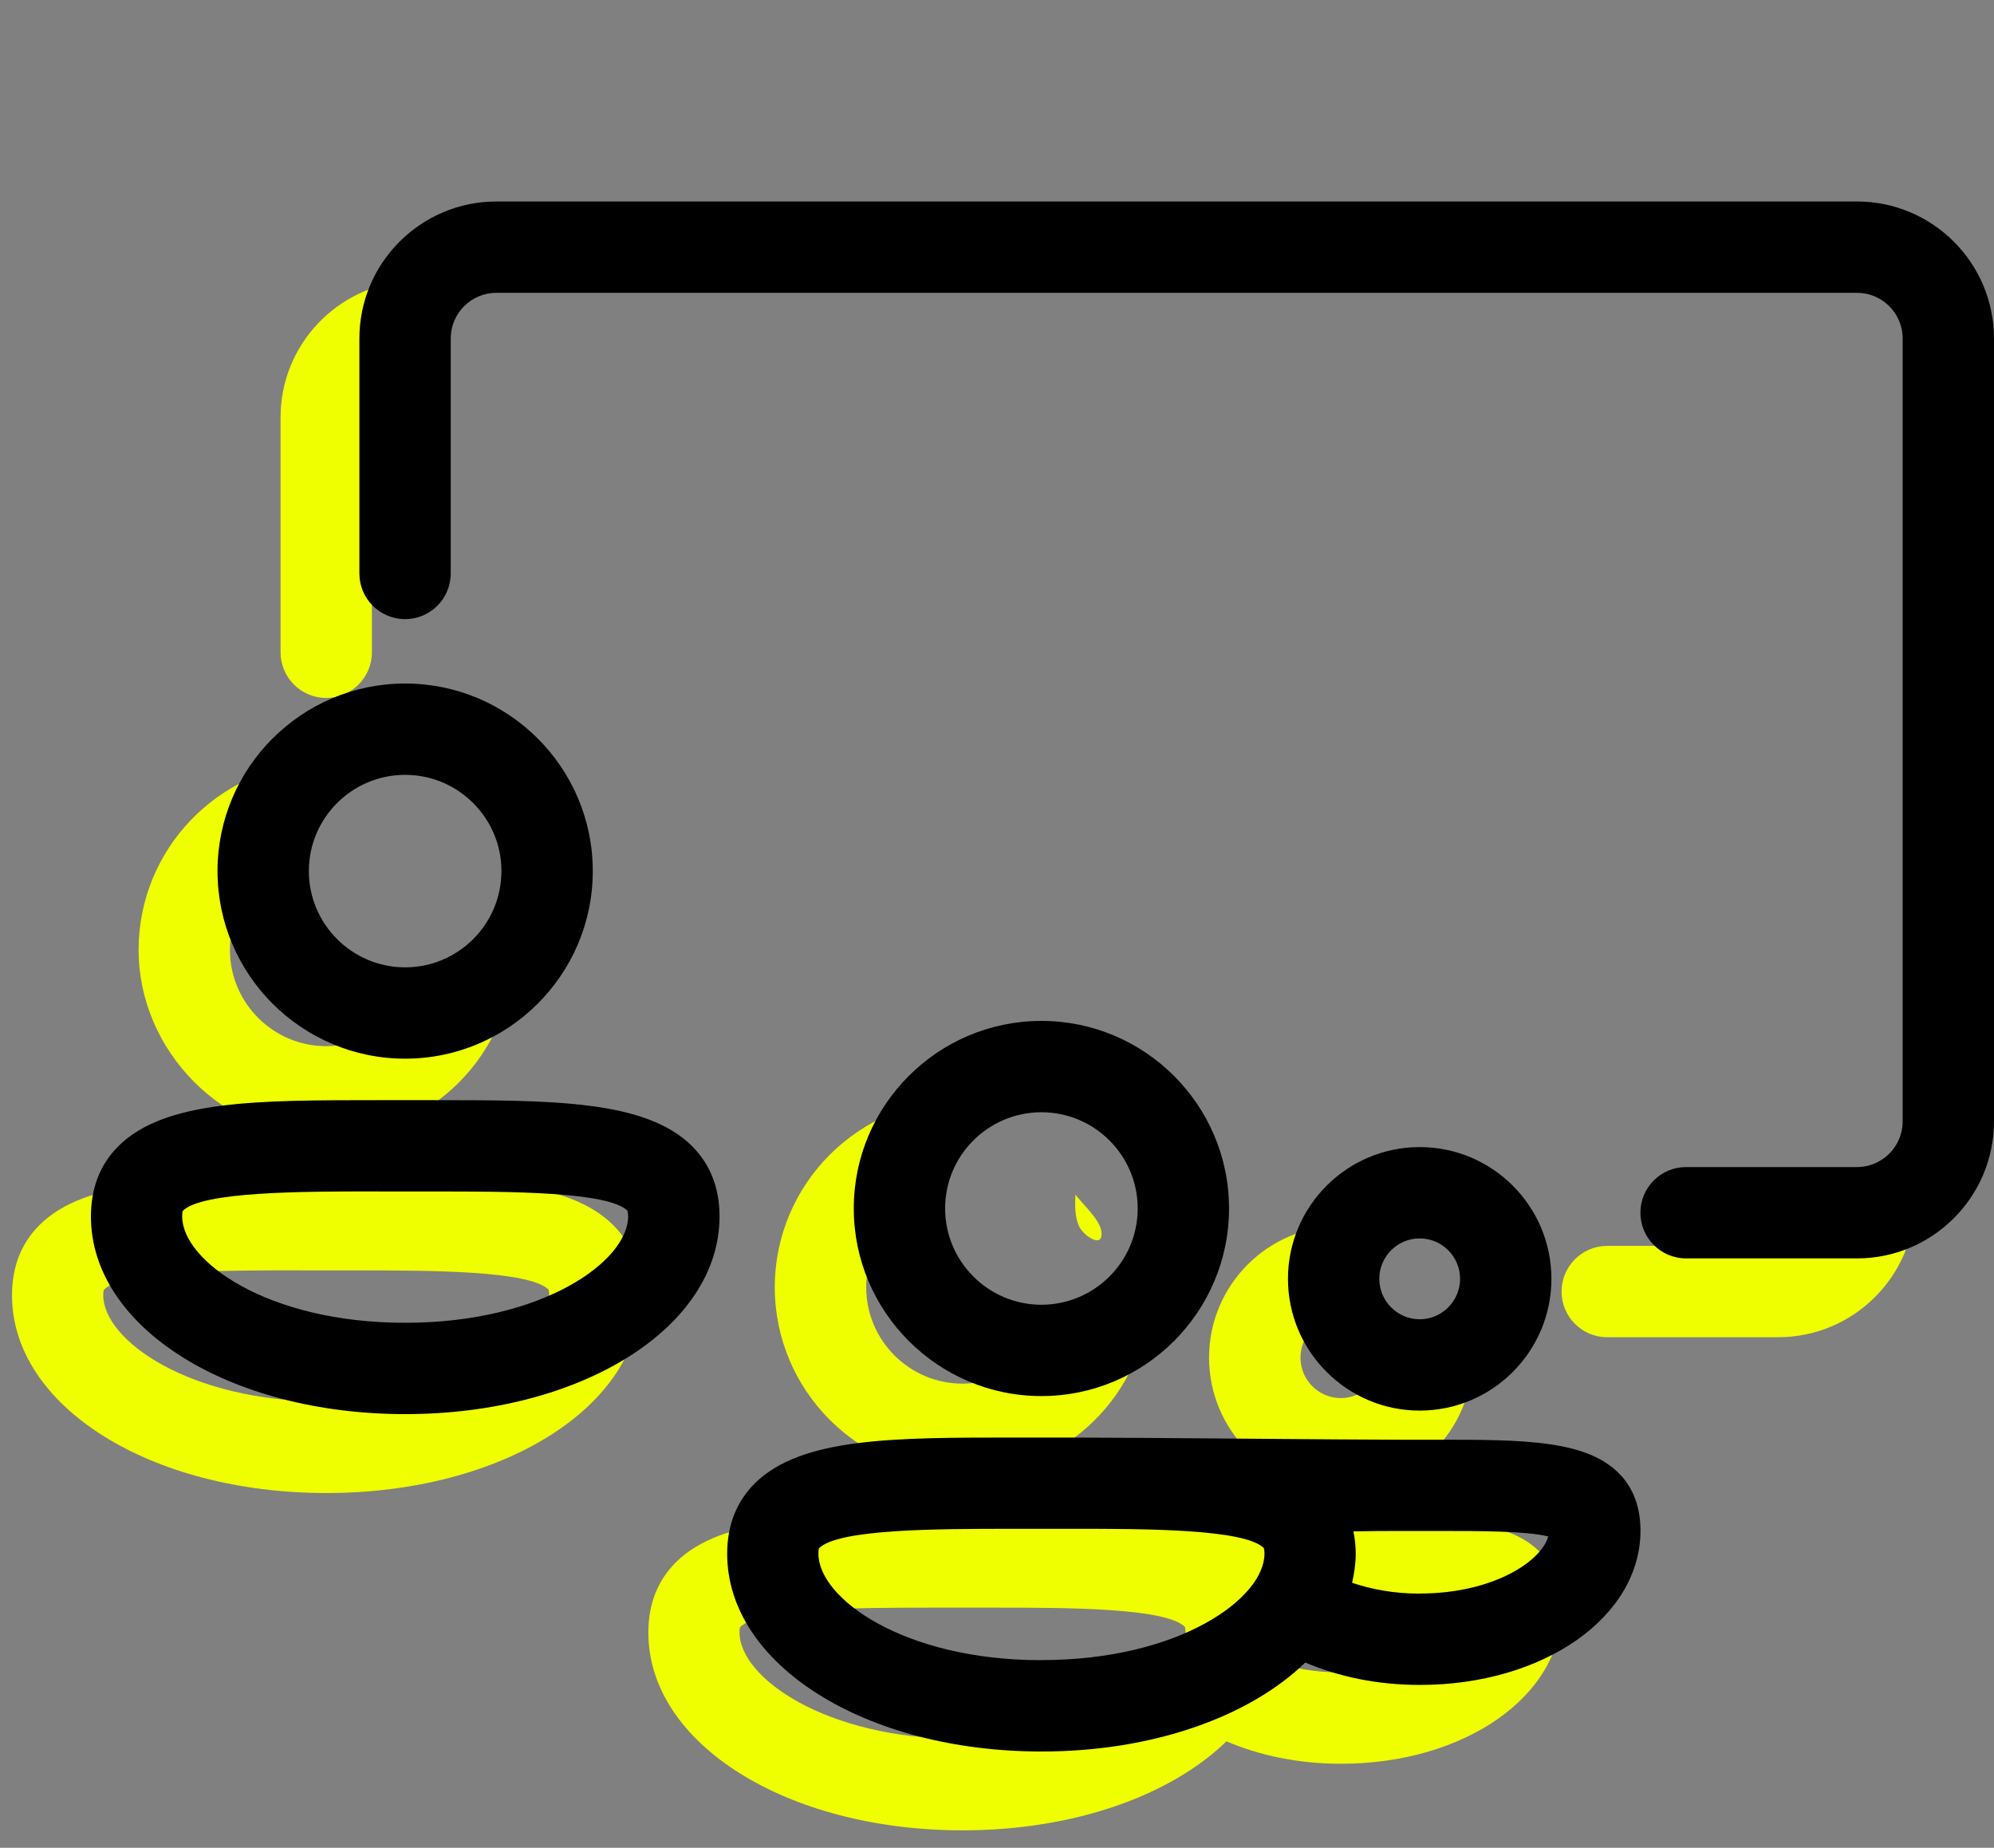
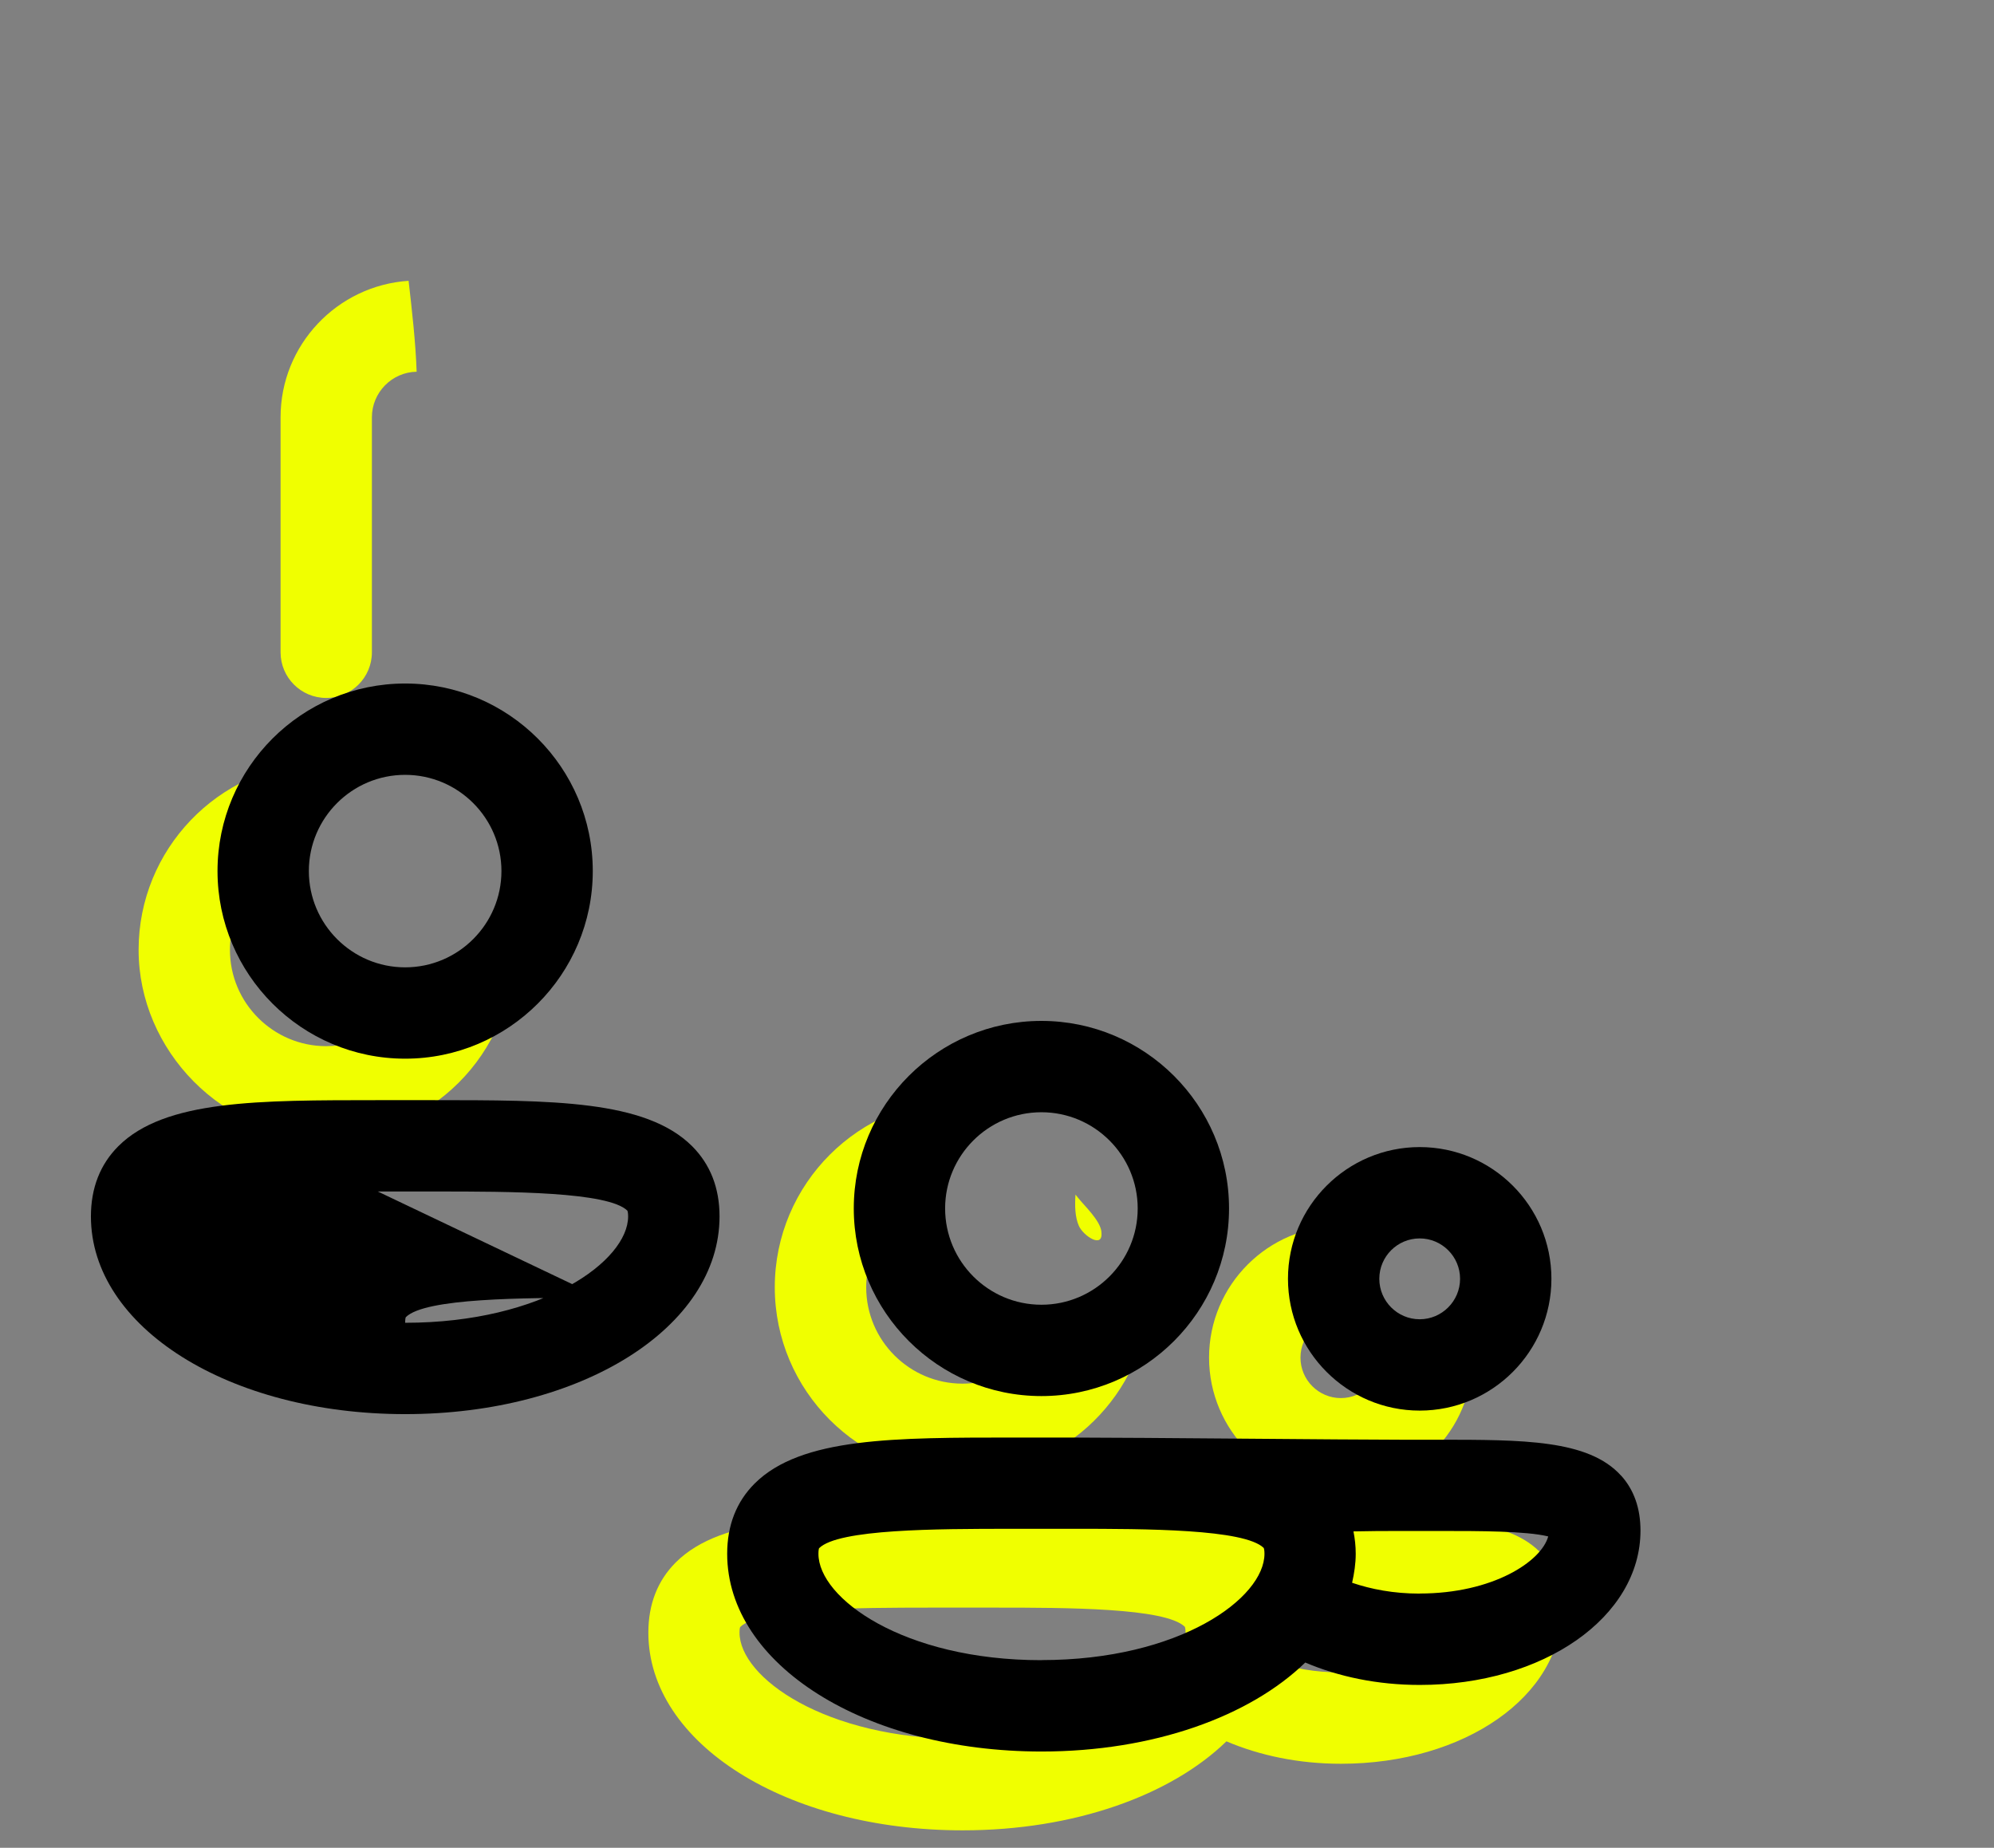
<svg xmlns="http://www.w3.org/2000/svg" id="Layer_1" data-name="Layer 1" viewBox="0 0 237.52 220.11">
  <rect x="0" y="0" width="237.52" height="220.11" fill="#808080" stroke="none" />
  <defs>
    <style>
      .cls-1 {
        fill: #000;
      }

      .cls-1, .cls-2 {
        stroke-width: 0px;
      }

      .cls-2 {
        fill: #f0ff00;
      }
    </style>
  </defs>
  <g>
    <g>
      <path class="cls-2" d="M131.2,146.71c-.18-1.37-1.99-3.03-2.81-4.06-.09-.12-.18-.24-.28-.35-.09,1.34-.06,2.67.4,3.72.52,1.2,2.96,2.81,2.68.7Z" />
      <path class="cls-2" d="M130.17,157.67c-1.6-.09-3.12-.5-4.51-1.14-1.38,4.78-5.79,8.29-11.01,8.29-6.32,0-11.47-5.15-11.47-11.47,0-4.67,2.81-8.69,6.82-10.47-.28-1.4,0-2.93,1.12-4.3,1.49-1.81,2.25-4.1,3.66-5.98.43-.58.89-1.08,1.37-1.54-.5-.03-1-.06-1.51-.06-12.32,0-22.35,10.02-22.35,22.34s10.03,22.35,22.35,22.35c11.48,0,20.96-8.7,22.2-19.85-1.89,1.29-4.22,1.97-6.69,1.83Z" />
    </g>
    <path class="cls-2" d="M168.3,157.88c-3.05-.75-5.19-3.15-6.95-5.58-1.38-1.9-.65-4.47.85-6.05-.81-.13-1.64-.22-2.49-.22-8.65,0-15.69,7.04-15.69,15.69s7.04,15.7,15.69,15.7,15.69-7.04,15.69-15.7c0-1.75-.3-3.44-.84-5.01-1.77,1.3-4.13,1.69-6.27,1.17ZM159.72,166.54c-2.65,0-4.81-2.16-4.81-4.82s2.16-4.81,4.81-4.81,4.81,2.16,4.81,4.81-2.16,4.82-4.81,4.82Z" />
    <path class="cls-2" d="M183.71,185.17c-3.9-4.32-11.76-4.27-21.72-4.28h-2.27s-2.27,0-2.27,0c-6.59,0-30.33-.25-39.56-.26h-3.23s-3.23,0-3.23,0c-14.18.01-25.38-.05-30.93,5.48-2.17,2.17-3.27,4.98-3.27,8.37,0,13.2,16.44,23.55,37.44,23.55,13.33,0,24.81-4.18,31.42-10.6,3.95,1.68,8.58,2.67,13.64,2.67,14.74,0,26.29-8.08,26.29-18.39,0-2.64-.77-4.84-2.3-6.54ZM114.65,207.15c-16.45,0-26.56-7.38-26.56-12.67,0-.41.05-.63.08-.67,2.29-2.29,14.07-2.3,22.67-2.31h.56s3.28,0,3.28,0h3.22s.57,0,.57,0c8.6,0,20.38.02,22.67,2.29.02.05.08.27.08.68,0,5.29-10.1,12.67-26.56,12.67ZM159.72,199.22c-3.11,0-5.78-.52-8.05-1.29.25-1.13.43-2.27.43-3.45,0-.94-.1-1.82-.27-2.67,1.78-.04,3.59-.05,5.22-.05h.38s2.32,0,2.32,0h2.24s.4,0,.4,0c4.33,0,10.04,0,12.64.65-.82,2.99-6.61,6.8-15.31,6.8Z" />
  </g>
  <g>
    <path class="cls-2" d="M48.68,33.45c-8.5.55-15.26,7.62-15.26,16.26v27.99c0,3,2.43,5.44,5.44,5.44s5.44-2.44,5.44-5.44v-27.99c0-2.96,2.38-5.38,5.33-5.43-.13-3.62-.55-7.23-.96-10.83Z" />
-     <path class="cls-2" d="M217.25,142.51v.46c0,3-2.44,5.44-5.44,5.44h-20.36c-3.01,0-5.44,2.44-5.44,5.44s2.43,5.44,5.44,5.44h20.36c9,0,16.32-7.32,16.32-16.32v-.18c-3.63.24-7.25.13-10.88-.28Z" />
  </g>
  <g>
    <path class="cls-2" d="M48.89,118.7c-1.96,3.53-5.72,5.92-10.03,5.92-6.32,0-11.47-5.15-11.47-11.47,0-5.11,3.36-9.44,7.98-10.92-.68-4.47,0-8.48,2.45-11.4-11.84.54-21.31,10.34-21.31,22.32s10.03,22.35,22.35,22.35,22.29-9.98,22.34-22.25c-2.72,4.03-7.36,5.9-12.31,5.45Z" />
-     <path class="cls-2" d="M35.6,151.33h3.28s3.22,0,3.22,0h.57c8.6,0,20.38.02,22.67,2.29.02.05.08.27.08.68,0,5.29-10.1,12.67-26.56,12.67s-26.56-7.38-26.56-12.67c0-.41.05-.63.08-.67,2.29-2.29,14.07-2.3,22.67-2.31h.56M42.09,140.45h-3.23s-3.23,0-3.23,0c-14.18.01-25.38-.05-30.93,5.48-2.17,2.17-3.27,4.98-3.27,8.37,0,13.2,16.44,23.55,37.44,23.55s37.44-10.34,37.44-23.55c0-3.39-1.1-6.2-3.27-8.37-5.55-5.53-16.75-5.47-30.93-5.48h0Z" />
  </g>
  <g>
    <path class="cls-1" d="M124.05,166.3c12.32,0,22.35-10.03,22.35-22.35s-10.03-22.34-22.35-22.34-22.35,10.02-22.35,22.34,10.03,22.35,22.35,22.35ZM124.05,132.49c6.32,0,11.47,5.14,11.47,11.46s-5.14,11.47-11.47,11.47-11.47-5.15-11.47-11.47,5.14-11.46,11.47-11.46Z" />
    <path class="cls-1" d="M169.11,168.03c8.65,0,15.69-7.04,15.69-15.7s-7.04-15.69-15.69-15.69-15.69,7.04-15.69,15.69,7.04,15.7,15.69,15.7ZM169.11,147.52c2.65,0,4.81,2.16,4.81,4.81s-2.16,4.82-4.81,4.82-4.81-2.16-4.81-4.82,2.16-4.81,4.81-4.81Z" />
    <path class="cls-1" d="M193.1,175.78c-3.9-4.32-11.76-4.27-21.72-4.28h-2.27s-2.27,0-2.27,0c-6.59,0-30.33-.25-39.56-.26h-3.23s-3.23,0-3.23,0c-14.18.01-25.38-.05-30.93,5.48-2.17,2.17-3.27,4.98-3.27,8.37,0,13.2,16.44,23.55,37.44,23.55,13.33,0,24.81-4.18,31.42-10.6,3.95,1.68,8.58,2.67,13.64,2.67,14.74,0,26.29-8.08,26.29-18.39,0-2.64-.77-4.84-2.3-6.54ZM124.05,197.76c-16.45,0-26.56-7.38-26.56-12.67,0-.41.05-.63.08-.67,2.29-2.29,14.07-2.3,22.67-2.31h.56s3.28,0,3.28,0h3.22s.57,0,.57,0c8.6,0,20.38.02,22.67,2.29.02.05.08.27.08.68,0,5.29-10.1,12.67-26.56,12.67ZM169.11,189.83c-3.11,0-5.78-.52-8.05-1.29.25-1.13.43-2.27.43-3.45,0-.94-.1-1.82-.27-2.67,1.78-.04,3.59-.05,5.22-.05h.38s2.32,0,2.32,0h2.24s.4,0,.4,0c4.33,0,10.04,0,12.64.65-.82,2.99-6.61,6.8-15.31,6.8Z" />
  </g>
-   <path class="cls-1" d="M221.2,149.9h-20.36c-3.01,0-5.44-2.44-5.44-5.44s2.43-5.44,5.44-5.44h20.36c3,0,5.44-2.44,5.44-5.44V40.32c0-3-2.44-5.44-5.44-5.44H59.13c-3,0-5.44,2.44-5.44,5.44v27.99c0,3-2.43,5.44-5.44,5.44s-5.44-2.44-5.44-5.44v-27.99c0-9,7.32-16.32,16.32-16.32h162.07c9,0,16.32,7.32,16.32,16.32v93.26c0,9-7.32,16.32-16.32,16.32Z" />
  <g>
    <path class="cls-1" d="M48.26,92.3c6.32,0,11.47,5.14,11.47,11.46s-5.14,11.47-11.47,11.47-11.47-5.15-11.47-11.47,5.14-11.46,11.47-11.46M48.26,81.42c-12.32,0-22.35,10.02-22.35,22.34s10.03,22.35,22.35,22.35,22.35-10.03,22.35-22.35-10.03-22.34-22.35-22.34h0Z" />
-     <path class="cls-1" d="M45,141.93h3.28s3.22,0,3.22,0h.57c8.6,0,20.38.02,22.67,2.29.02.05.08.27.08.68,0,5.29-10.1,12.67-26.56,12.67s-26.56-7.38-26.56-12.67c0-.41.05-.63.08-.67,2.29-2.29,14.07-2.3,22.67-2.31h.56M51.49,131.05h-3.23s-3.23,0-3.23,0c-14.18.01-25.38-.05-30.93,5.48-2.17,2.17-3.27,4.98-3.27,8.37,0,13.2,16.44,23.55,37.44,23.55s37.44-10.34,37.44-23.55c0-3.39-1.1-6.2-3.27-8.37-5.55-5.53-16.75-5.47-30.93-5.48h0Z" />
+     <path class="cls-1" d="M45,141.93h3.28s3.22,0,3.22,0h.57c8.6,0,20.38.02,22.67,2.29.02.05.08.27.08.68,0,5.29-10.1,12.67-26.56,12.67c0-.41.05-.63.08-.67,2.29-2.29,14.07-2.3,22.67-2.31h.56M51.49,131.05h-3.23s-3.23,0-3.23,0c-14.18.01-25.38-.05-30.93,5.48-2.17,2.17-3.27,4.98-3.27,8.37,0,13.2,16.44,23.55,37.44,23.55s37.44-10.34,37.44-23.55c0-3.39-1.1-6.2-3.27-8.37-5.55-5.53-16.75-5.47-30.93-5.48h0Z" />
  </g>
</svg>